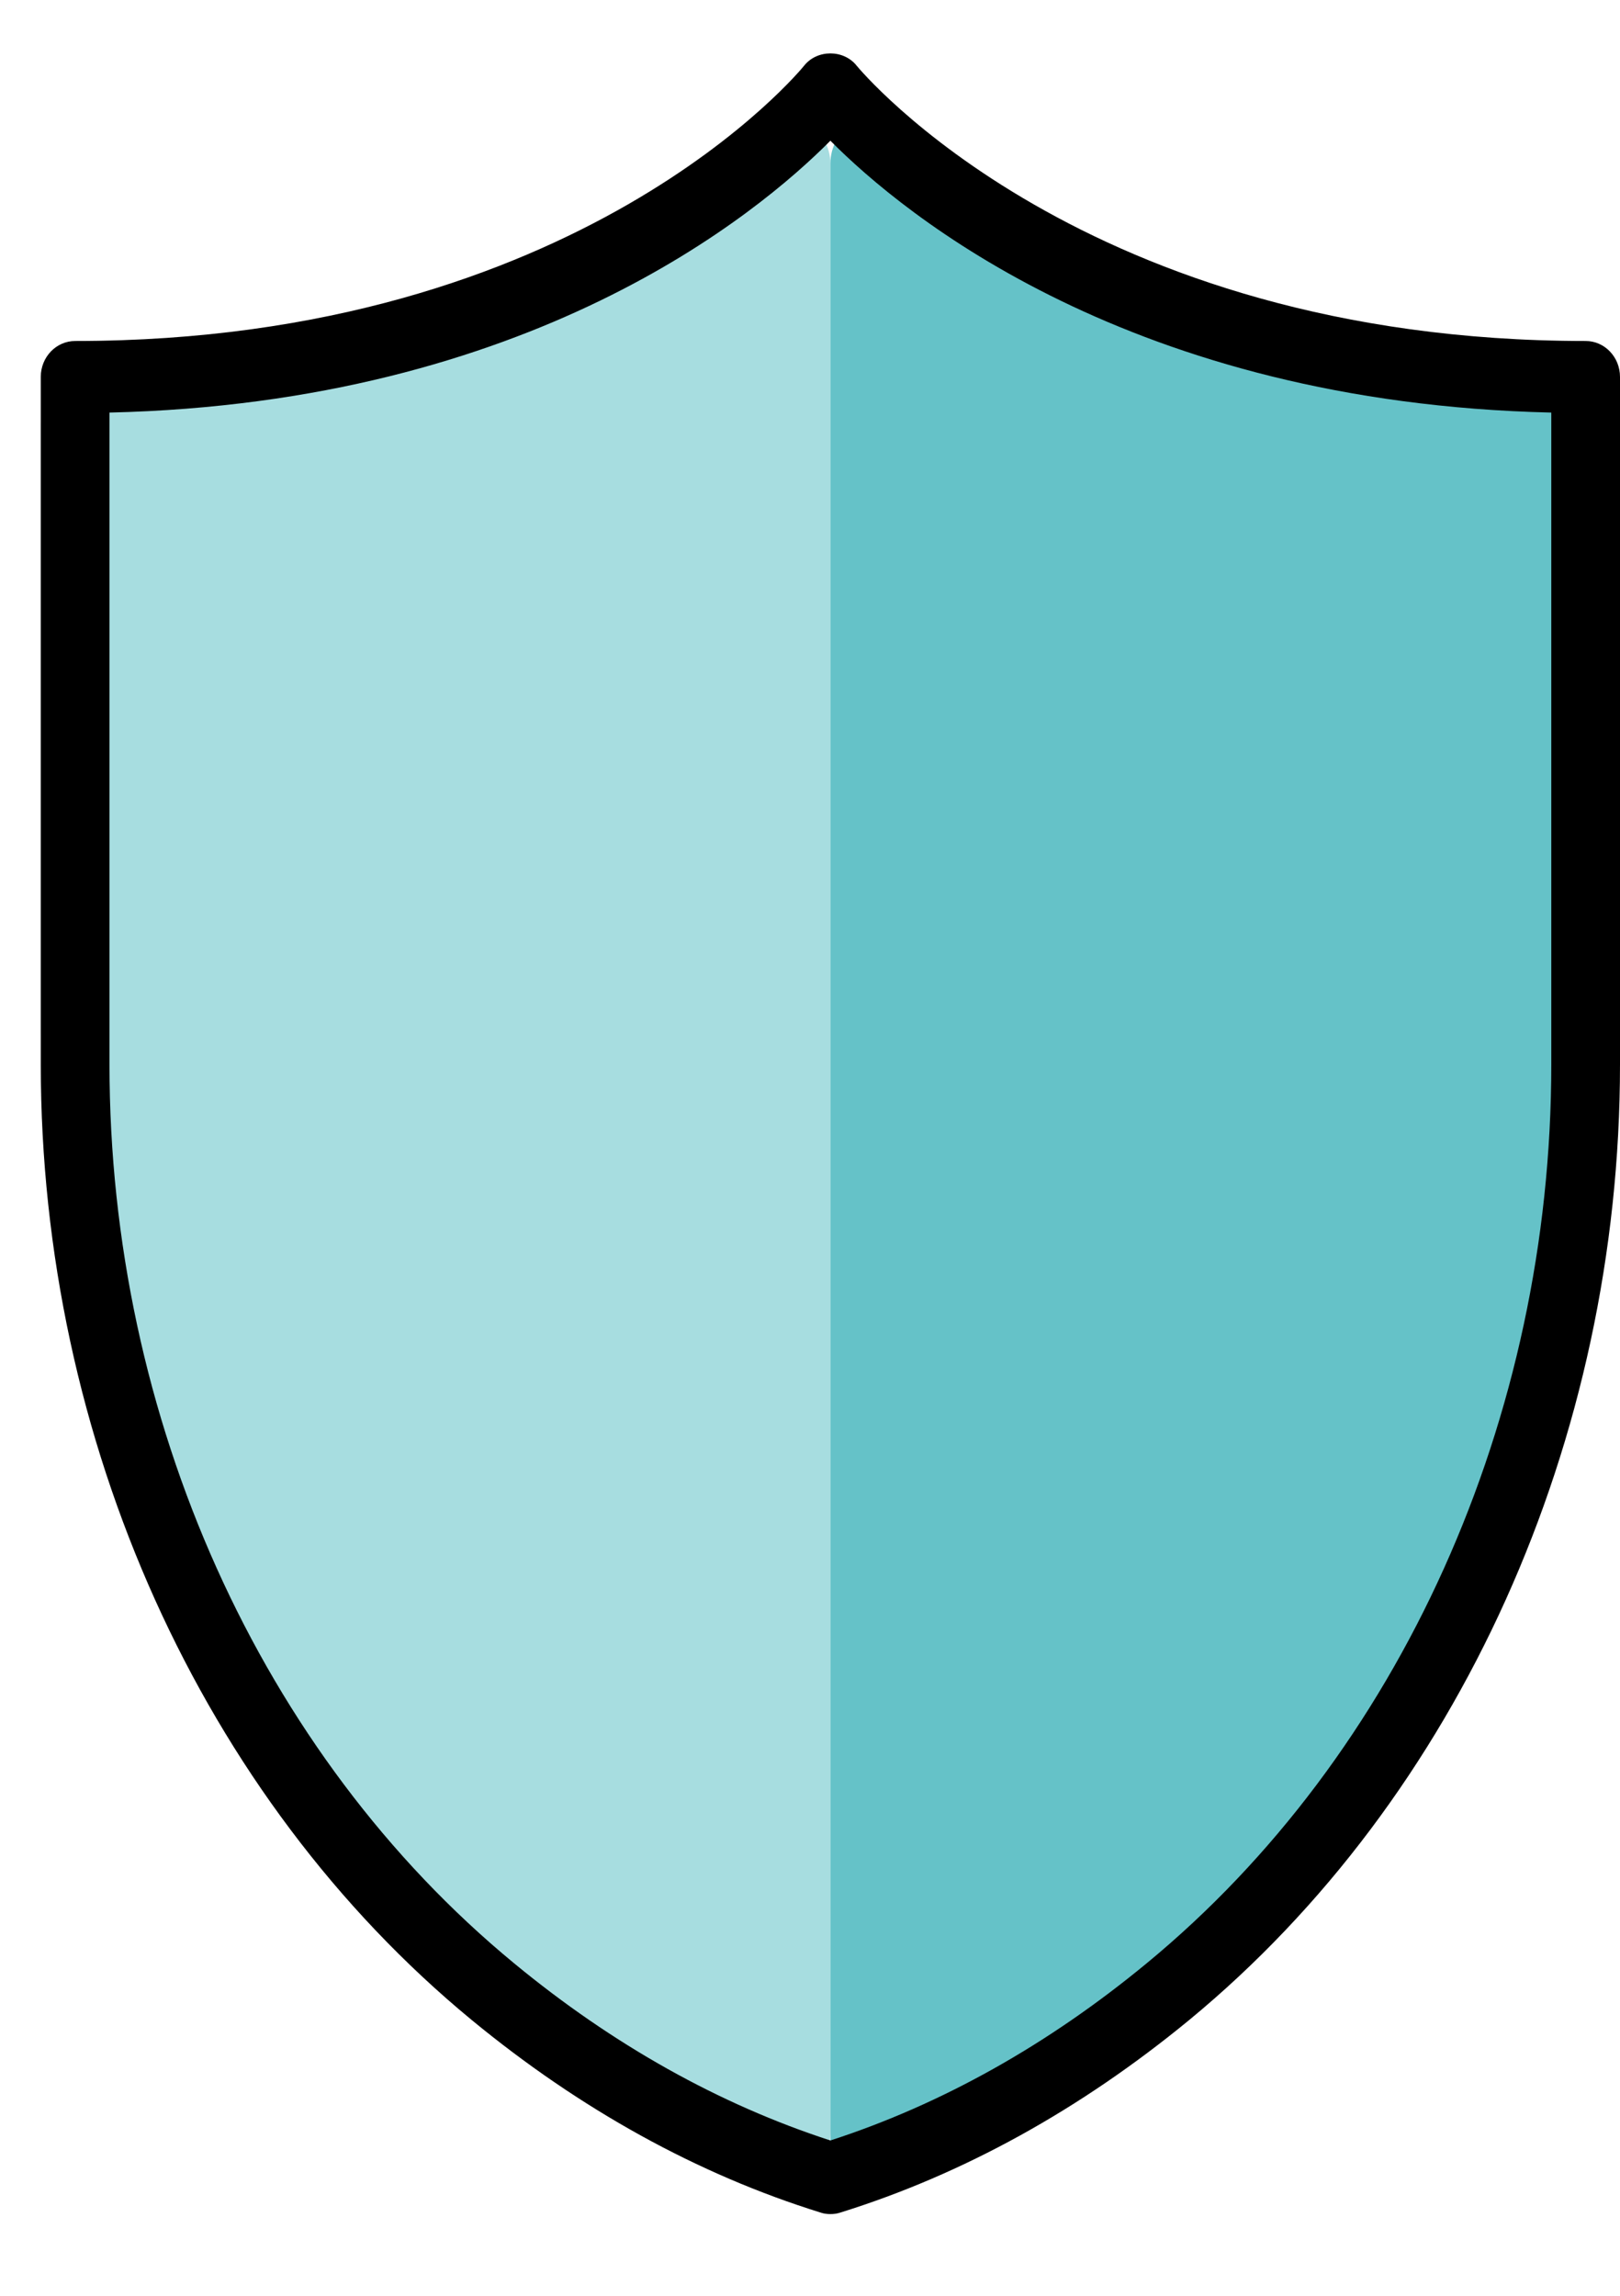
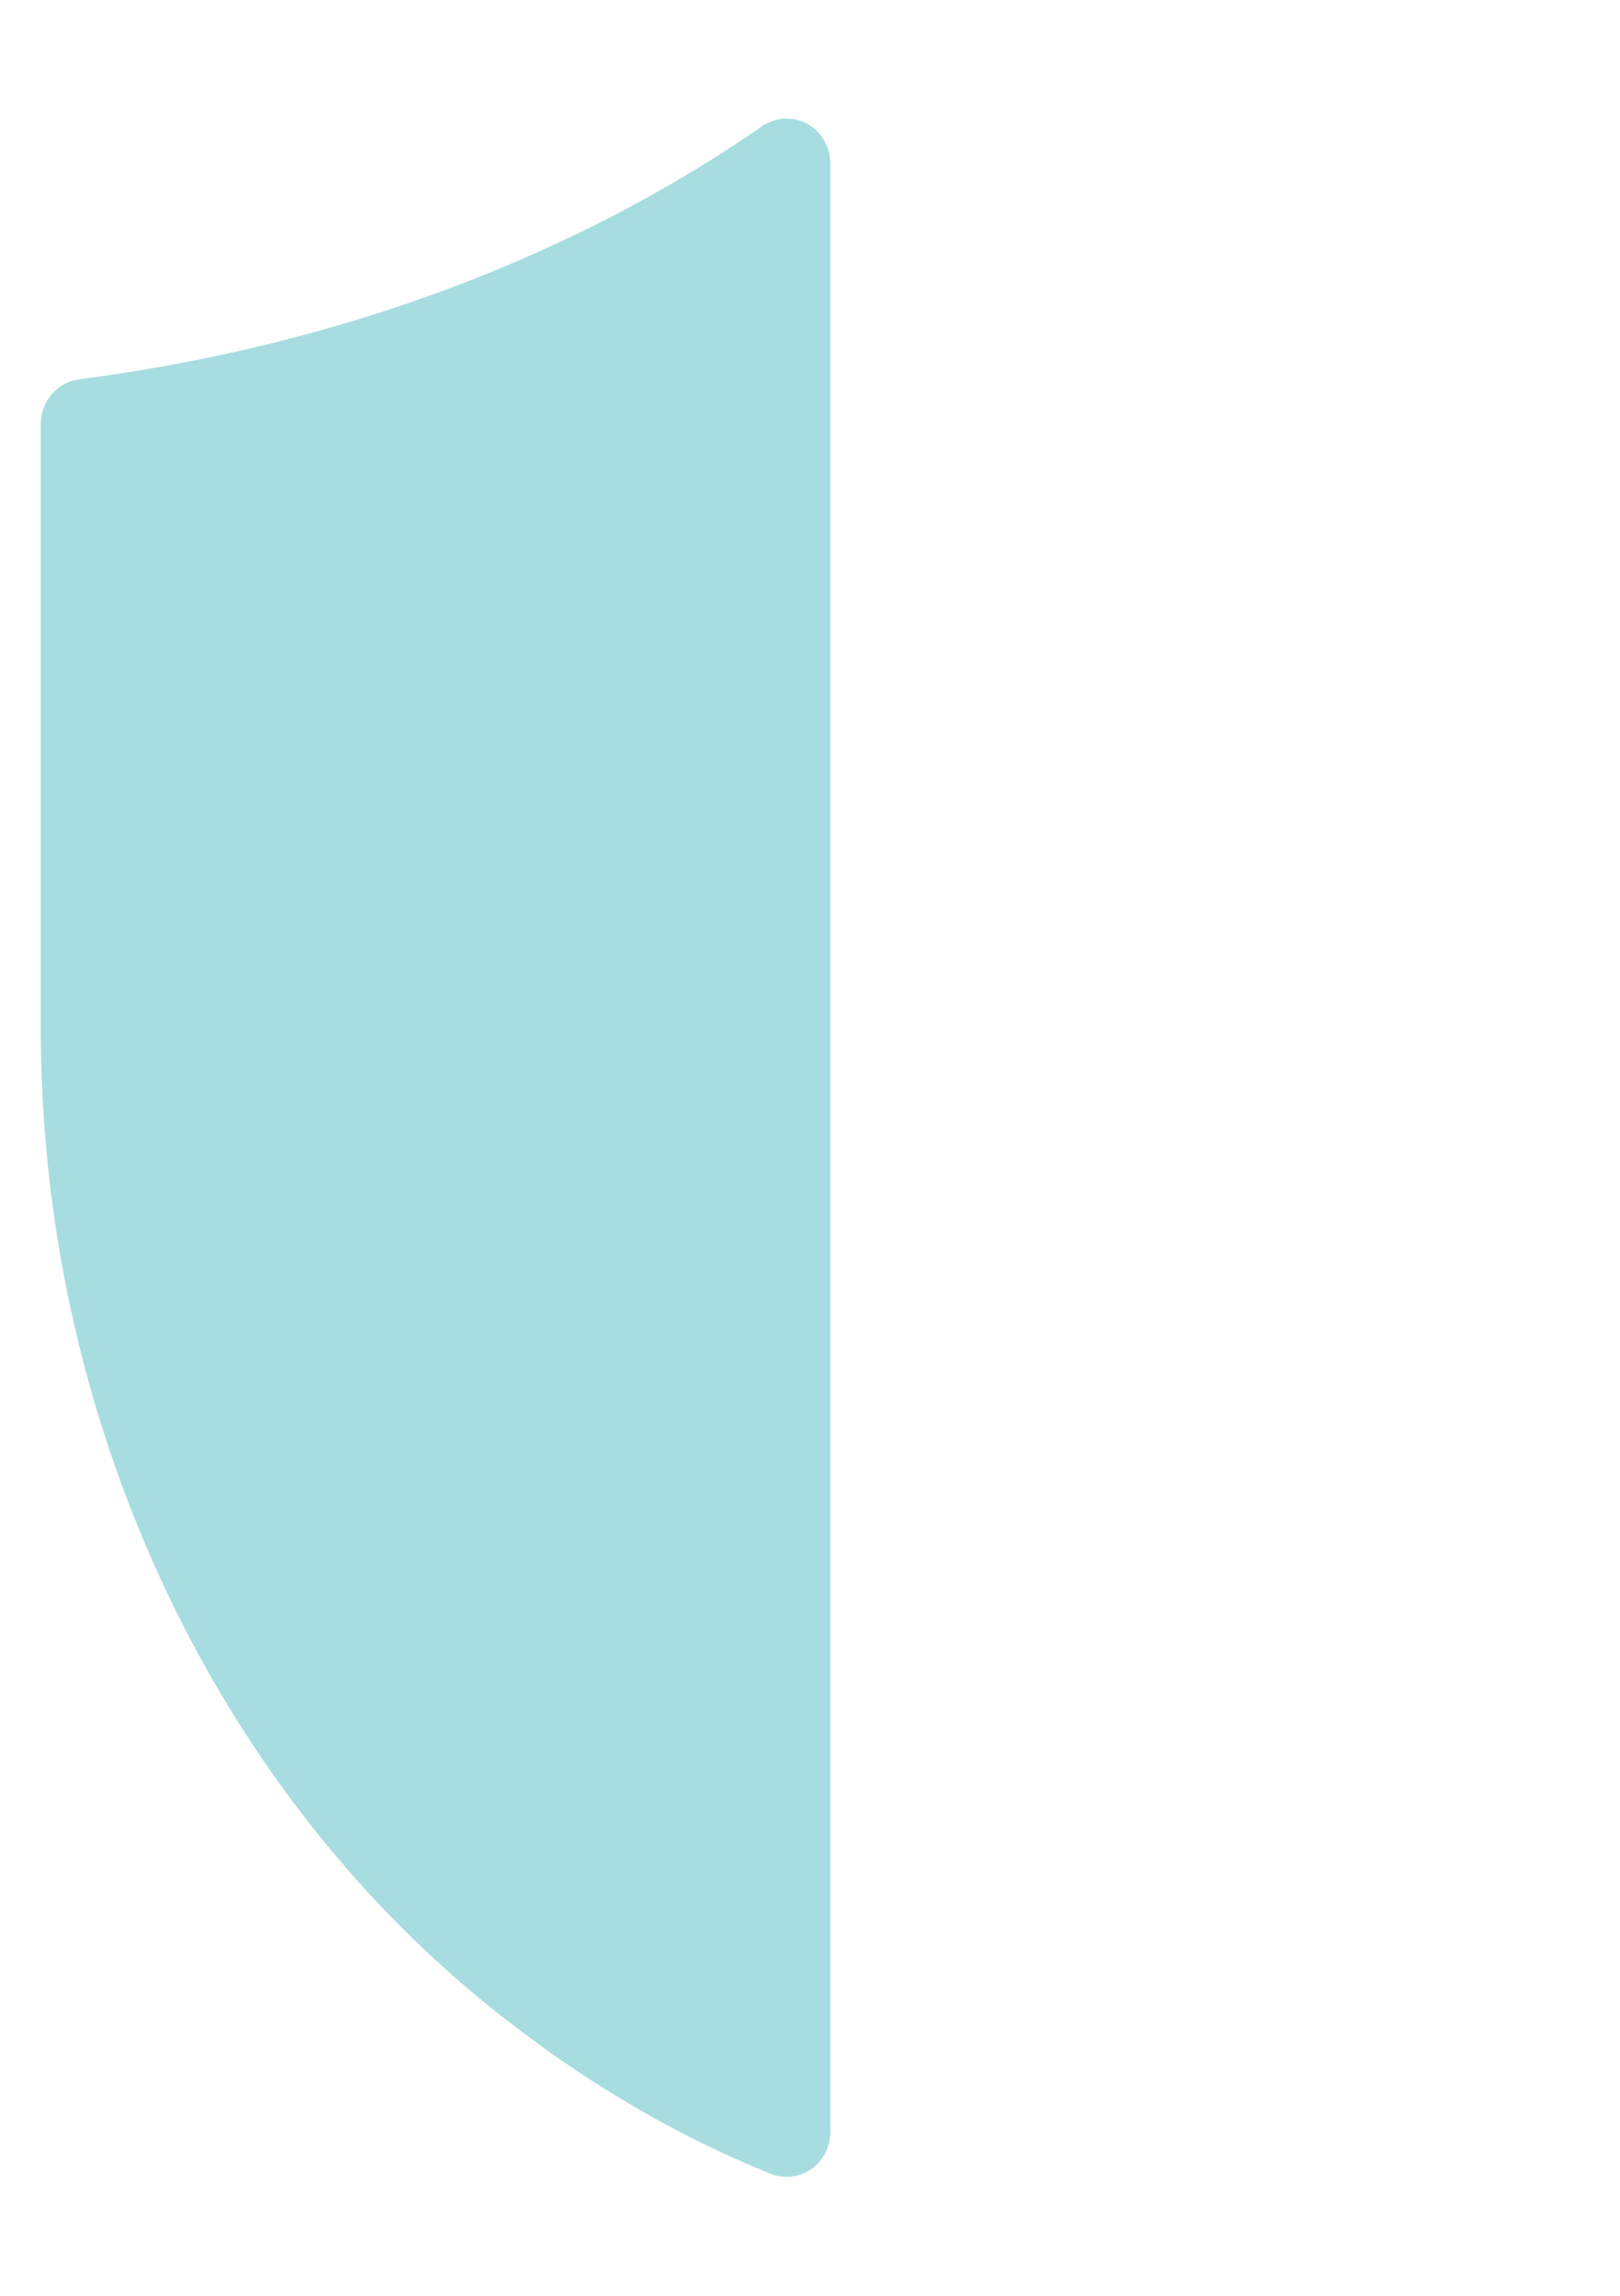
<svg xmlns="http://www.w3.org/2000/svg" width="12" height="17" viewBox="0 0 12 17" fill="none">
  <path d="M5.644 0.935C4.664 1.617 2.991 2.495 0.586 2.809C0.424 2.83 0.302 2.971 0.302 3.139L0.302 7.614C0.302 10.476 1.548 13.187 3.634 14.865C4.291 15.393 4.989 15.808 5.708 16.096C5.746 16.112 5.786 16.119 5.826 16.119C5.891 16.119 5.955 16.1 6.009 16.062C6.098 15.999 6.151 15.897 6.151 15.787V1.21C6.151 1.087 6.085 0.974 5.978 0.916C5.872 0.859 5.743 0.867 5.644 0.935Z" fill="#65C2C8" fill-opacity="0.57" />
-   <path d="M6.63 0.936C7.555 1.62 9.134 2.502 11.403 2.817C11.557 2.839 11.671 2.981 11.671 3.149V7.644C11.671 10.52 10.496 13.243 8.527 14.928C7.907 15.459 7.248 15.875 6.57 16.165C6.534 16.181 6.496 16.189 6.458 16.189C6.397 16.189 6.337 16.169 6.285 16.13C6.201 16.068 6.151 15.965 6.151 15.854V1.212C6.151 1.088 6.214 0.975 6.314 0.917C6.414 0.859 6.536 0.866 6.63 0.936Z" fill="#65C2C8" />
-   <path d="M11.746 2.525C8.026 2.525 6.362 0.506 6.346 0.487C6.25 0.365 6.052 0.365 5.956 0.487C5.94 0.507 4.294 2.525 0.557 2.525C0.416 2.525 0.302 2.644 0.302 2.791V7.882C0.302 10.665 1.495 13.31 3.493 14.957C4.298 15.62 5.168 16.101 6.079 16.384C6.102 16.392 6.127 16.395 6.151 16.395C6.176 16.395 6.2 16.392 6.224 16.384C7.134 16.101 8.004 15.62 8.81 14.957C10.807 13.31 12 10.665 12 7.882V2.791C12 2.644 11.886 2.525 11.746 2.525ZM11.491 7.882C11.491 10.503 10.371 12.991 8.495 14.537C7.762 15.142 6.974 15.583 6.151 15.85C5.329 15.583 4.54 15.142 3.807 14.537C1.931 12.991 0.811 10.503 0.811 7.882V3.055C3.924 2.983 5.608 1.589 6.151 1.042C6.694 1.589 8.378 2.983 11.491 3.055V7.882Z" fill="black" />
</svg>